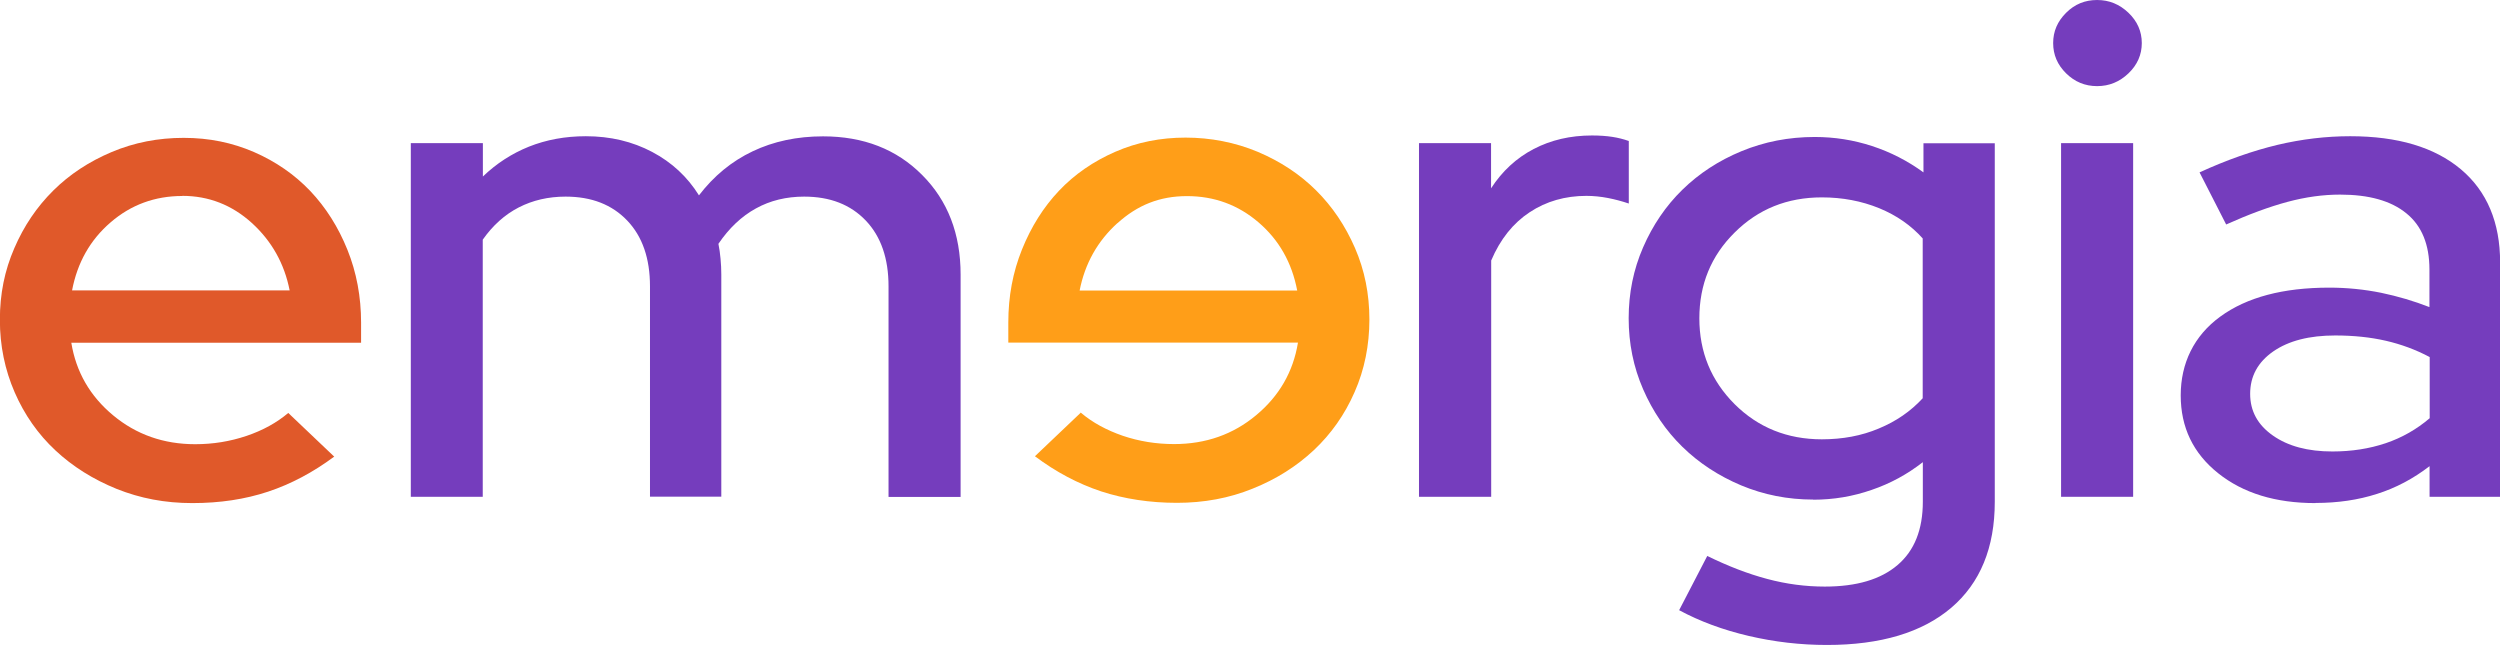
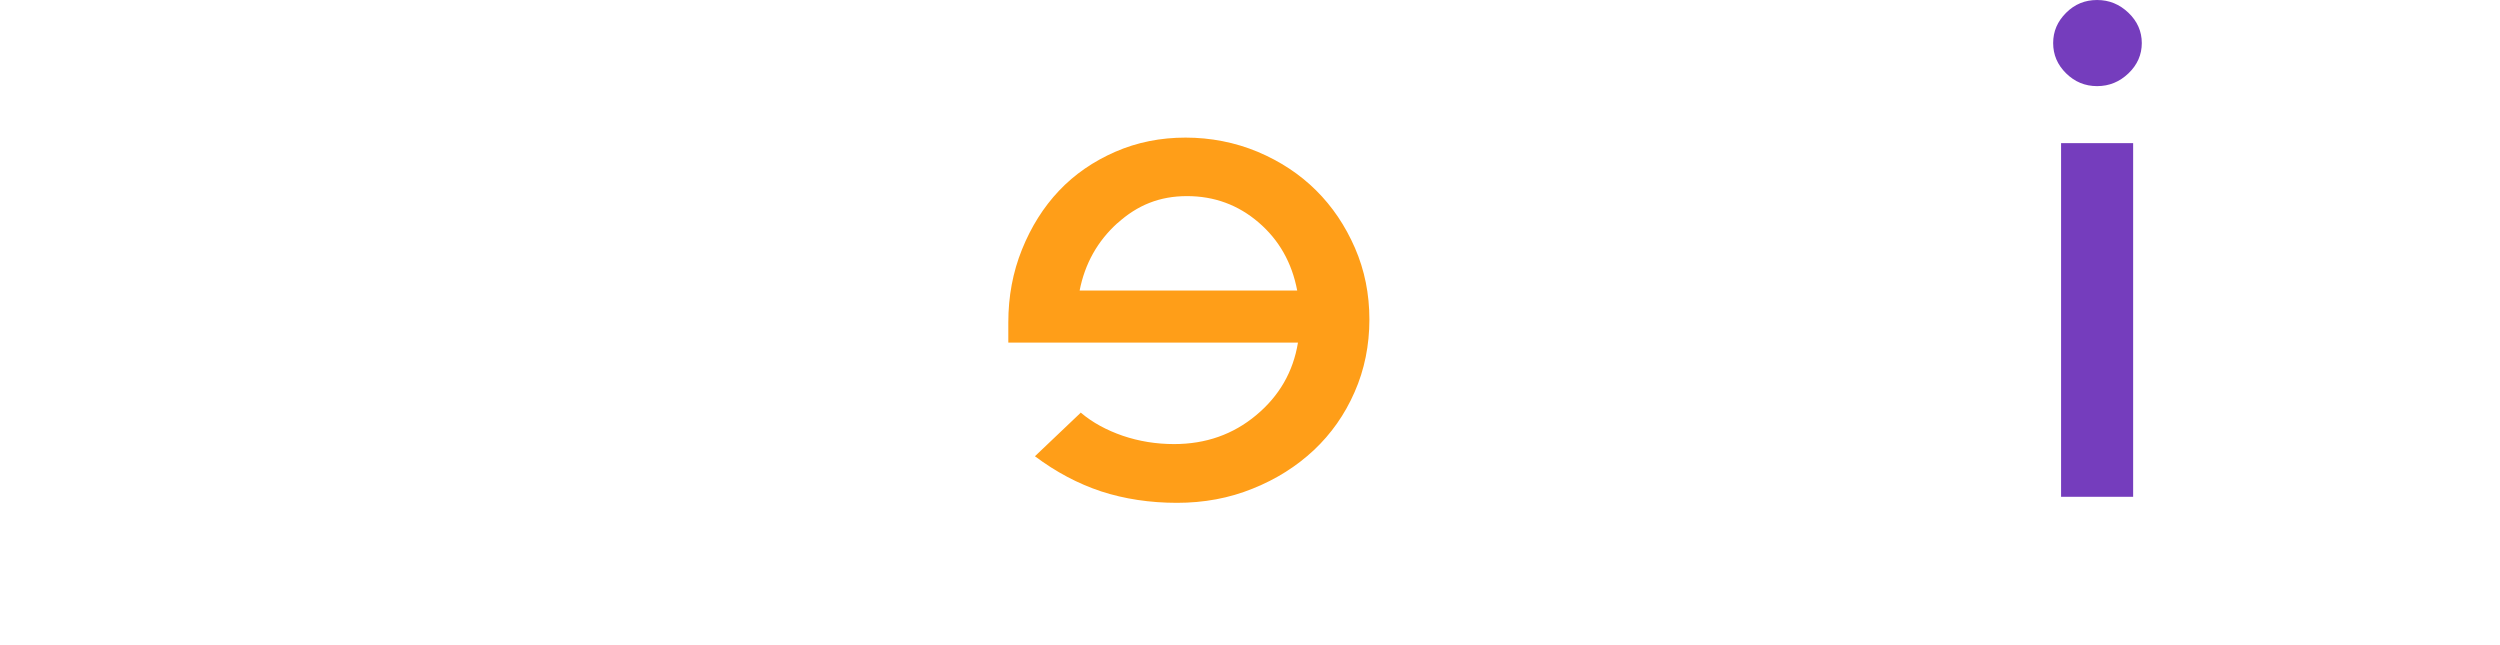
<svg xmlns="http://www.w3.org/2000/svg" id="Capa_2" viewBox="0 0 199.12 51.36">
  <defs>
    <style>.cls-1{fill:#ff9e18;}.cls-2{fill:#753dbd;}.cls-3{fill:#e0592a;}</style>
  </defs>
  <g id="Capa_1-2">
    <g>
-       <path class="cls-3" d="M26.63,36.36c-1.68,1.25-3.44,2.19-5.28,2.8-1.84,.61-3.84,.91-6.03,.91s-4.15-.38-6.03-1.13c-1.87-.76-3.5-1.78-4.88-3.07-1.38-1.29-2.46-2.83-3.24-4.62-.78-1.79-1.18-3.72-1.18-5.78s.38-3.93,1.15-5.7c.76-1.77,1.8-3.3,3.1-4.59,1.3-1.29,2.85-2.31,4.65-3.07,1.8-.76,3.71-1.13,5.74-1.13s3.86,.38,5.6,1.13c1.74,.76,3.23,1.79,4.48,3.1,1.24,1.31,2.23,2.87,2.96,4.68,.73,1.81,1.09,3.75,1.09,5.81v1.6H5.68c.38,2.33,1.49,4.25,3.33,5.78,1.84,1.53,4.02,2.3,6.54,2.3,1.42,0,2.77-.22,4.08-.66,1.3-.44,2.41-1.05,3.33-1.83l3.67,3.49ZM14.52,15.61c-2.18,0-4.09,.7-5.71,2.1-1.63,1.4-2.65,3.21-3.07,5.42H23.07c-.42-2.14-1.43-3.93-3.01-5.37-1.59-1.44-3.44-2.16-5.54-2.16" />
-       <path class="cls-2" d="M32.72,39.57V11.4h5.74v2.66c1.07-1.03,2.3-1.83,3.67-2.38,1.38-.55,2.89-.83,4.53-.83,1.95,0,3.71,.42,5.28,1.25,1.57,.83,2.81,1.98,3.73,3.46,1.19-1.55,2.61-2.72,4.28-3.51,1.66-.79,3.53-1.19,5.6-1.19,3.22,0,5.85,1.02,7.89,3.07,2.05,2.05,3.07,4.7,3.07,7.94v17.71h-5.74V22.8c0-2.21-.6-3.96-1.81-5.23-1.21-1.27-2.84-1.91-4.91-1.91-1.42,0-2.7,.31-3.84,.94-1.15,.63-2.14,1.57-2.99,2.82,.08,.37,.13,.77,.17,1.19,.04,.42,.06,.84,.06,1.24v17.71h-5.68V22.8c0-2.21-.6-3.96-1.81-5.23-1.21-1.27-2.84-1.91-4.91-1.91-1.38,0-2.62,.29-3.73,.86-1.11,.57-2.07,1.43-2.87,2.57v20.48h-5.74Z" />
      <path class="cls-1" d="M86.1,32.88c.92,.78,2.03,1.38,3.33,1.83,1.3,.44,2.66,.66,4.08,.66,2.53,0,4.71-.77,6.54-2.3,1.84-1.53,2.95-3.46,3.33-5.78h-23.07v-1.61c0-2.07,.36-4,1.09-5.81,.73-1.81,1.71-3.37,2.95-4.68,1.24-1.31,2.74-2.34,4.48-3.1,1.74-.76,3.61-1.13,5.6-1.13s3.94,.38,5.74,1.13c1.8,.76,3.35,1.78,4.65,3.07,1.3,1.29,2.33,2.82,3.1,4.59,.77,1.77,1.15,3.67,1.15,5.7s-.39,4-1.18,5.78c-.78,1.79-1.87,3.33-3.24,4.62-1.38,1.29-3,2.32-4.88,3.07-1.87,.76-3.88,1.13-6.03,1.13s-4.19-.31-6.03-.91c-1.84-.61-3.6-1.54-5.28-2.8l3.67-3.49Zm2.9-15.11c-1.59,1.44-2.59,3.23-3.01,5.37h17.33c-.42-2.21-1.44-4.02-3.07-5.42-1.63-1.4-3.53-2.1-5.71-2.1s-3.95,.72-5.54,2.16" />
-       <path class="cls-2" d="M113.02,39.57V11.4h5.74v3.6c.88-1.36,2.01-2.41,3.39-3.13,1.38-.72,2.93-1.08,4.65-1.08,.61,0,1.15,.04,1.61,.11,.46,.07,.9,.18,1.32,.33v4.98c-.54-.18-1.09-.33-1.66-.44s-1.15-.17-1.72-.17c-1.68,0-3.19,.43-4.51,1.3-1.32,.87-2.35,2.15-3.07,3.85v18.82h-5.74Z" />
-       <path class="cls-2" d="M144.42,39.79c-2.03,0-3.94-.38-5.74-1.13-1.8-.76-3.36-1.78-4.68-3.07-1.32-1.29-2.36-2.82-3.13-4.59-.77-1.77-1.15-3.65-1.15-5.65s.38-3.88,1.15-5.65c.77-1.77,1.81-3.3,3.13-4.59,1.32-1.29,2.89-2.32,4.71-3.07,1.82-.75,3.76-1.13,5.83-1.13,1.57,0,3.09,.24,4.56,.72,1.47,.48,2.84,1.18,4.1,2.1v-2.32h5.68v28.56c0,3.65-1.16,6.47-3.47,8.44-2.32,1.97-5.62,2.96-9.9,2.96-2.1,0-4.18-.24-6.23-.72-2.05-.48-3.89-1.16-5.54-2.05l2.24-4.32c1.65,.81,3.23,1.42,4.77,1.83,1.53,.41,3.06,.61,4.59,.61,2.53,0,4.46-.57,5.8-1.72,1.34-1.14,2.01-2.82,2.01-5.04v-3.15c-1.23,.96-2.58,1.7-4.08,2.21-1.49,.52-3.04,.78-4.65,.78m-9.07-14.45c0,2.69,.94,4.97,2.81,6.84,1.87,1.86,4.19,2.8,6.95,2.8,1.64,0,3.16-.28,4.53-.86,1.38-.57,2.54-1.37,3.5-2.41v-12.73c-.92-1.03-2.08-1.84-3.47-2.41-1.4-.57-2.92-.86-4.56-.86-2.76,0-5.07,.93-6.95,2.8-1.88,1.86-2.81,4.14-2.81,6.84" />
      <path class="cls-2" d="M167.03,6.86c-.96,0-1.78-.34-2.47-1.02-.69-.68-1.03-1.48-1.03-2.41s.34-1.72,1.03-2.41,1.51-1.02,2.47-1.02,1.79,.34,2.5,1.02c.71,.68,1.06,1.49,1.06,2.41s-.35,1.73-1.06,2.41c-.71,.68-1.54,1.02-2.5,1.02m2.87,32.71h-5.74V11.4h5.74v28.17Z" />
-       <path class="cls-2" d="M184.42,40.07c-3.18,0-5.76-.79-7.75-2.38-1.99-1.59-2.98-3.65-2.98-6.2s1.05-4.75,3.16-6.28c2.1-1.53,4.99-2.3,8.67-2.3,1.41,0,2.79,.14,4.13,.41,1.34,.28,2.62,.66,3.85,1.14v-2.99c0-1.99-.61-3.49-1.84-4.48-1.22-1-2.98-1.49-5.28-1.49-1.34,0-2.74,.19-4.19,.58-1.45,.39-3.08,.99-4.88,1.8l-2.12-4.15c2.18-1,4.25-1.72,6.2-2.19,1.95-.46,3.88-.69,5.8-.69,3.79,0,6.72,.88,8.81,2.63,2.08,1.75,3.13,4.23,3.13,7.44v18.65h-5.62v-2.44c-1.3,1-2.7,1.74-4.19,2.21-1.49,.48-3.12,.72-4.88,.72m-5.22-8.69c0,1.37,.6,2.47,1.81,3.32,1.21,.85,2.78,1.27,4.74,1.27,1.53,0,2.94-.22,4.25-.66,1.3-.44,2.47-1.11,3.5-1.99v-4.87c-1.11-.59-2.28-1.02-3.5-1.3-1.22-.28-2.56-.42-4.02-.42-2.07,0-3.71,.42-4.94,1.27-1.22,.85-1.84,1.97-1.84,3.38" />
    </g>
  </g>
</svg>